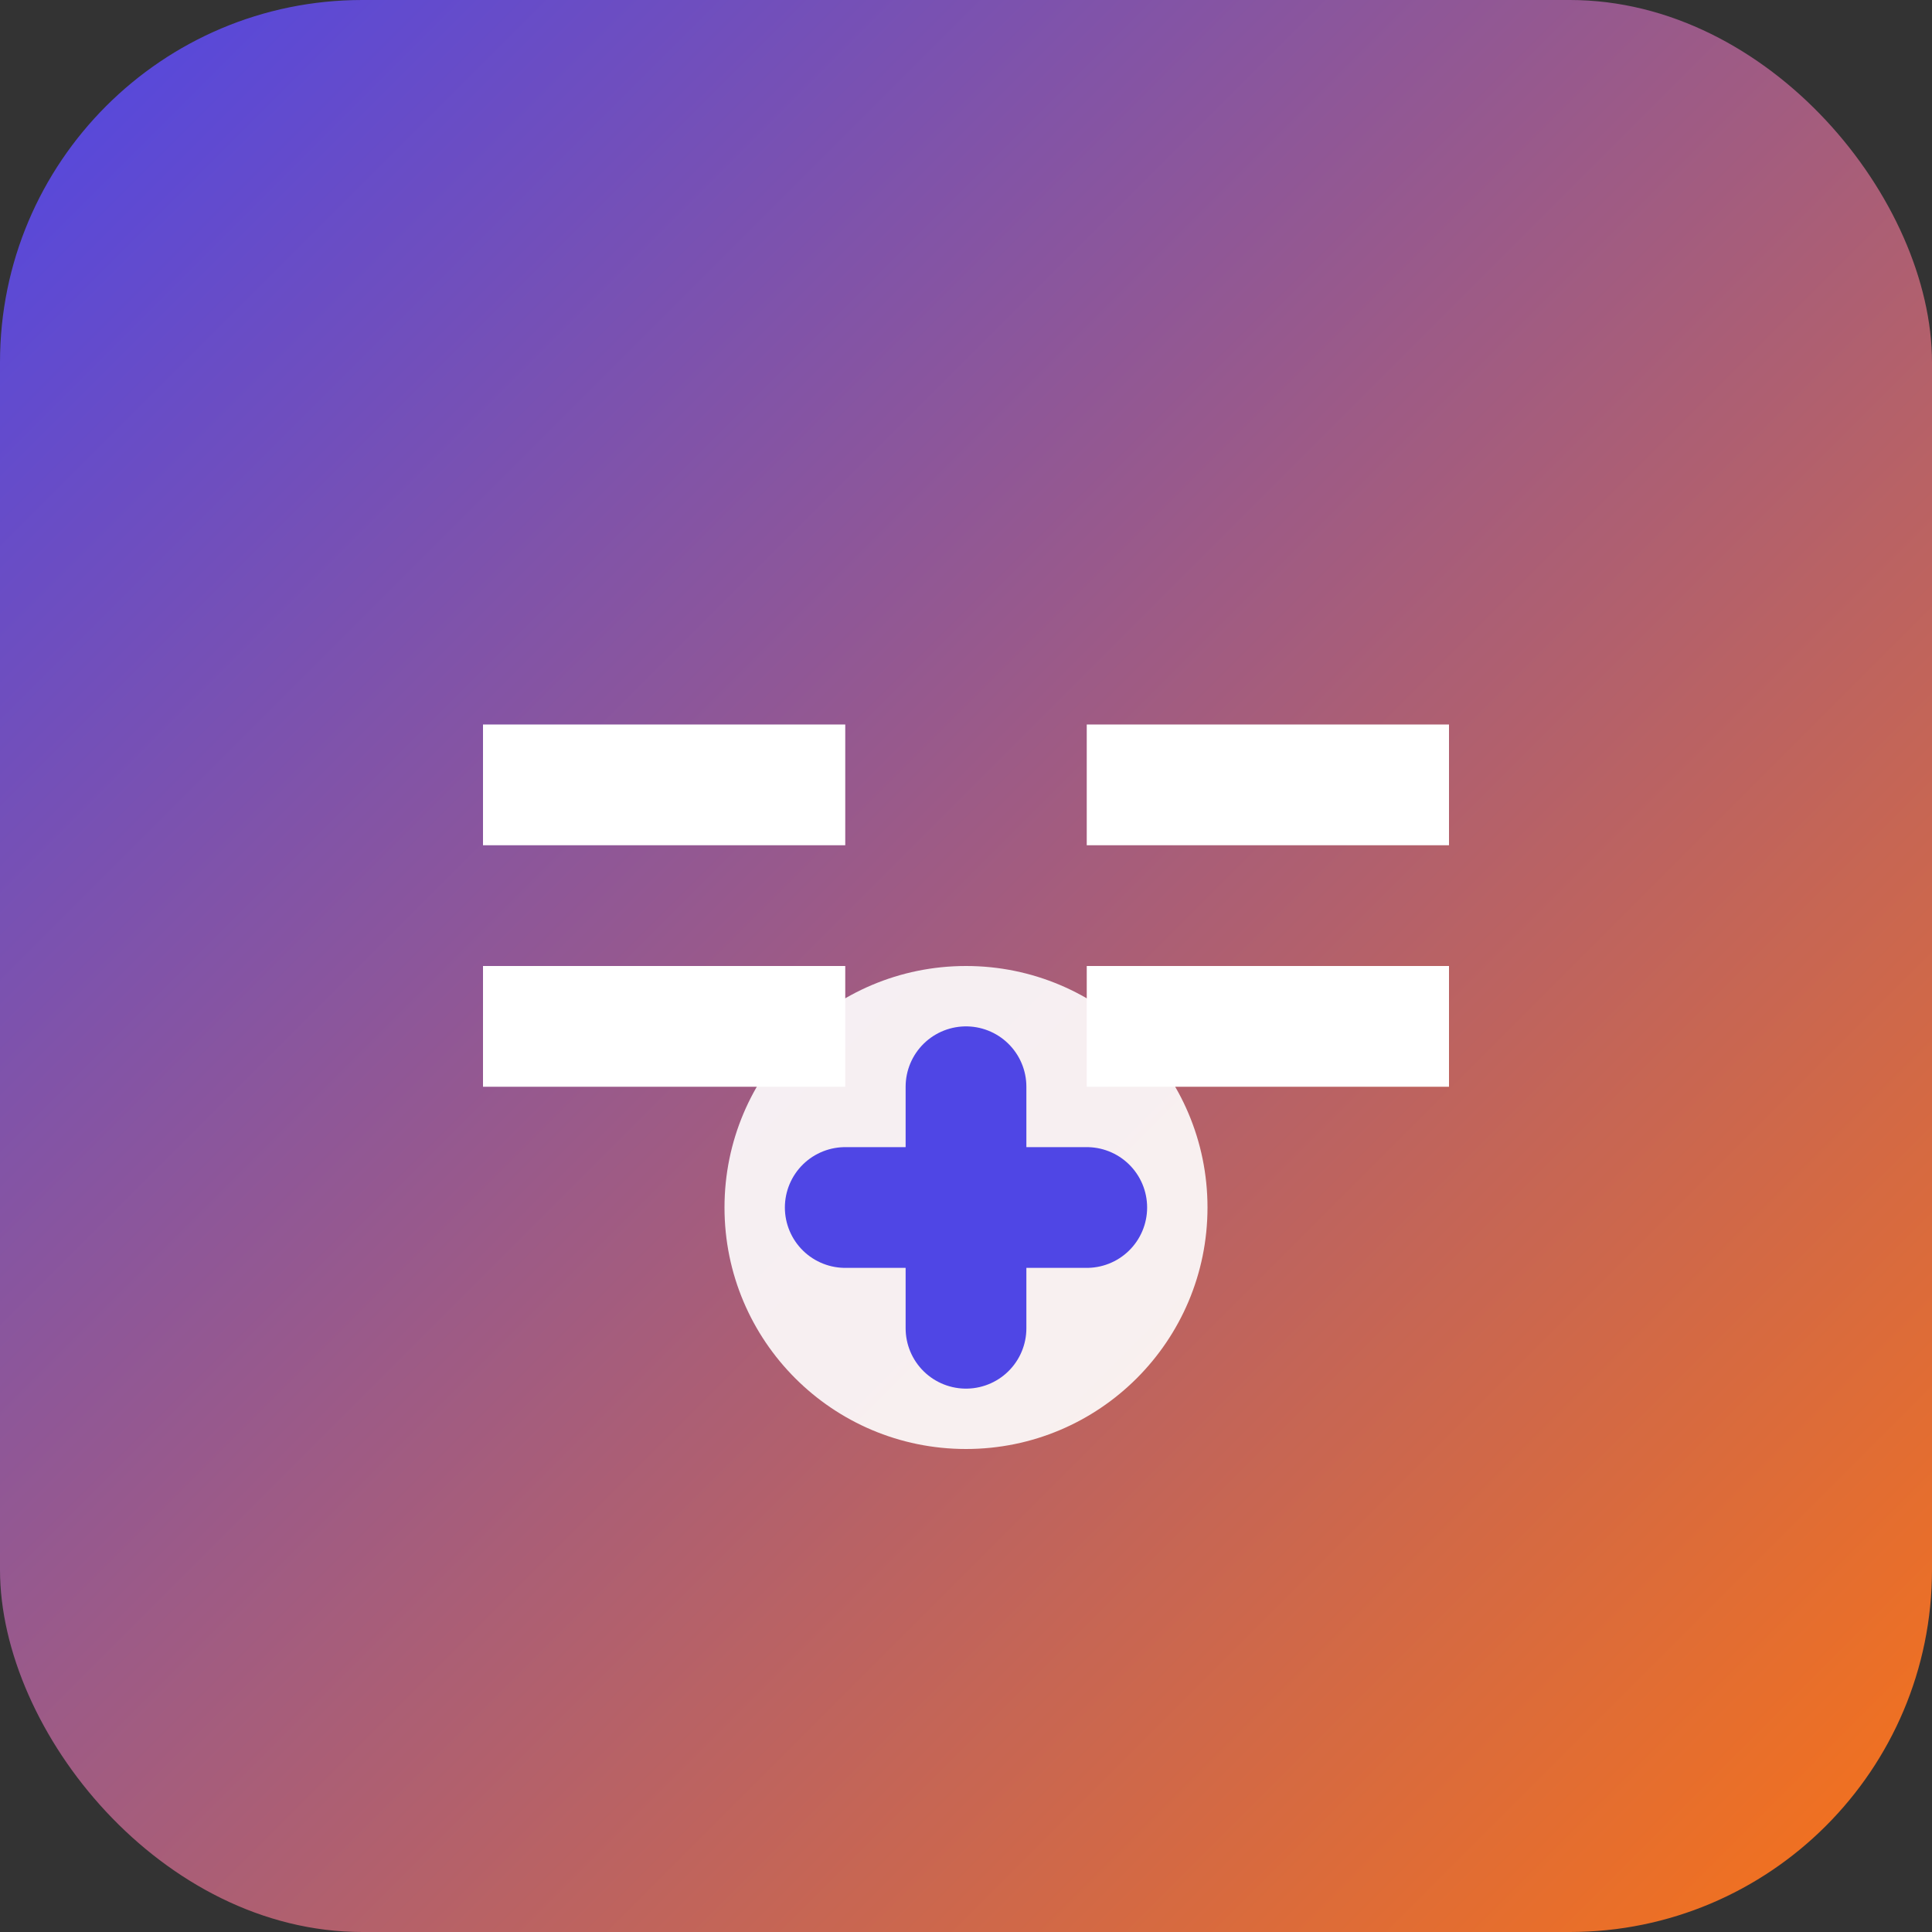
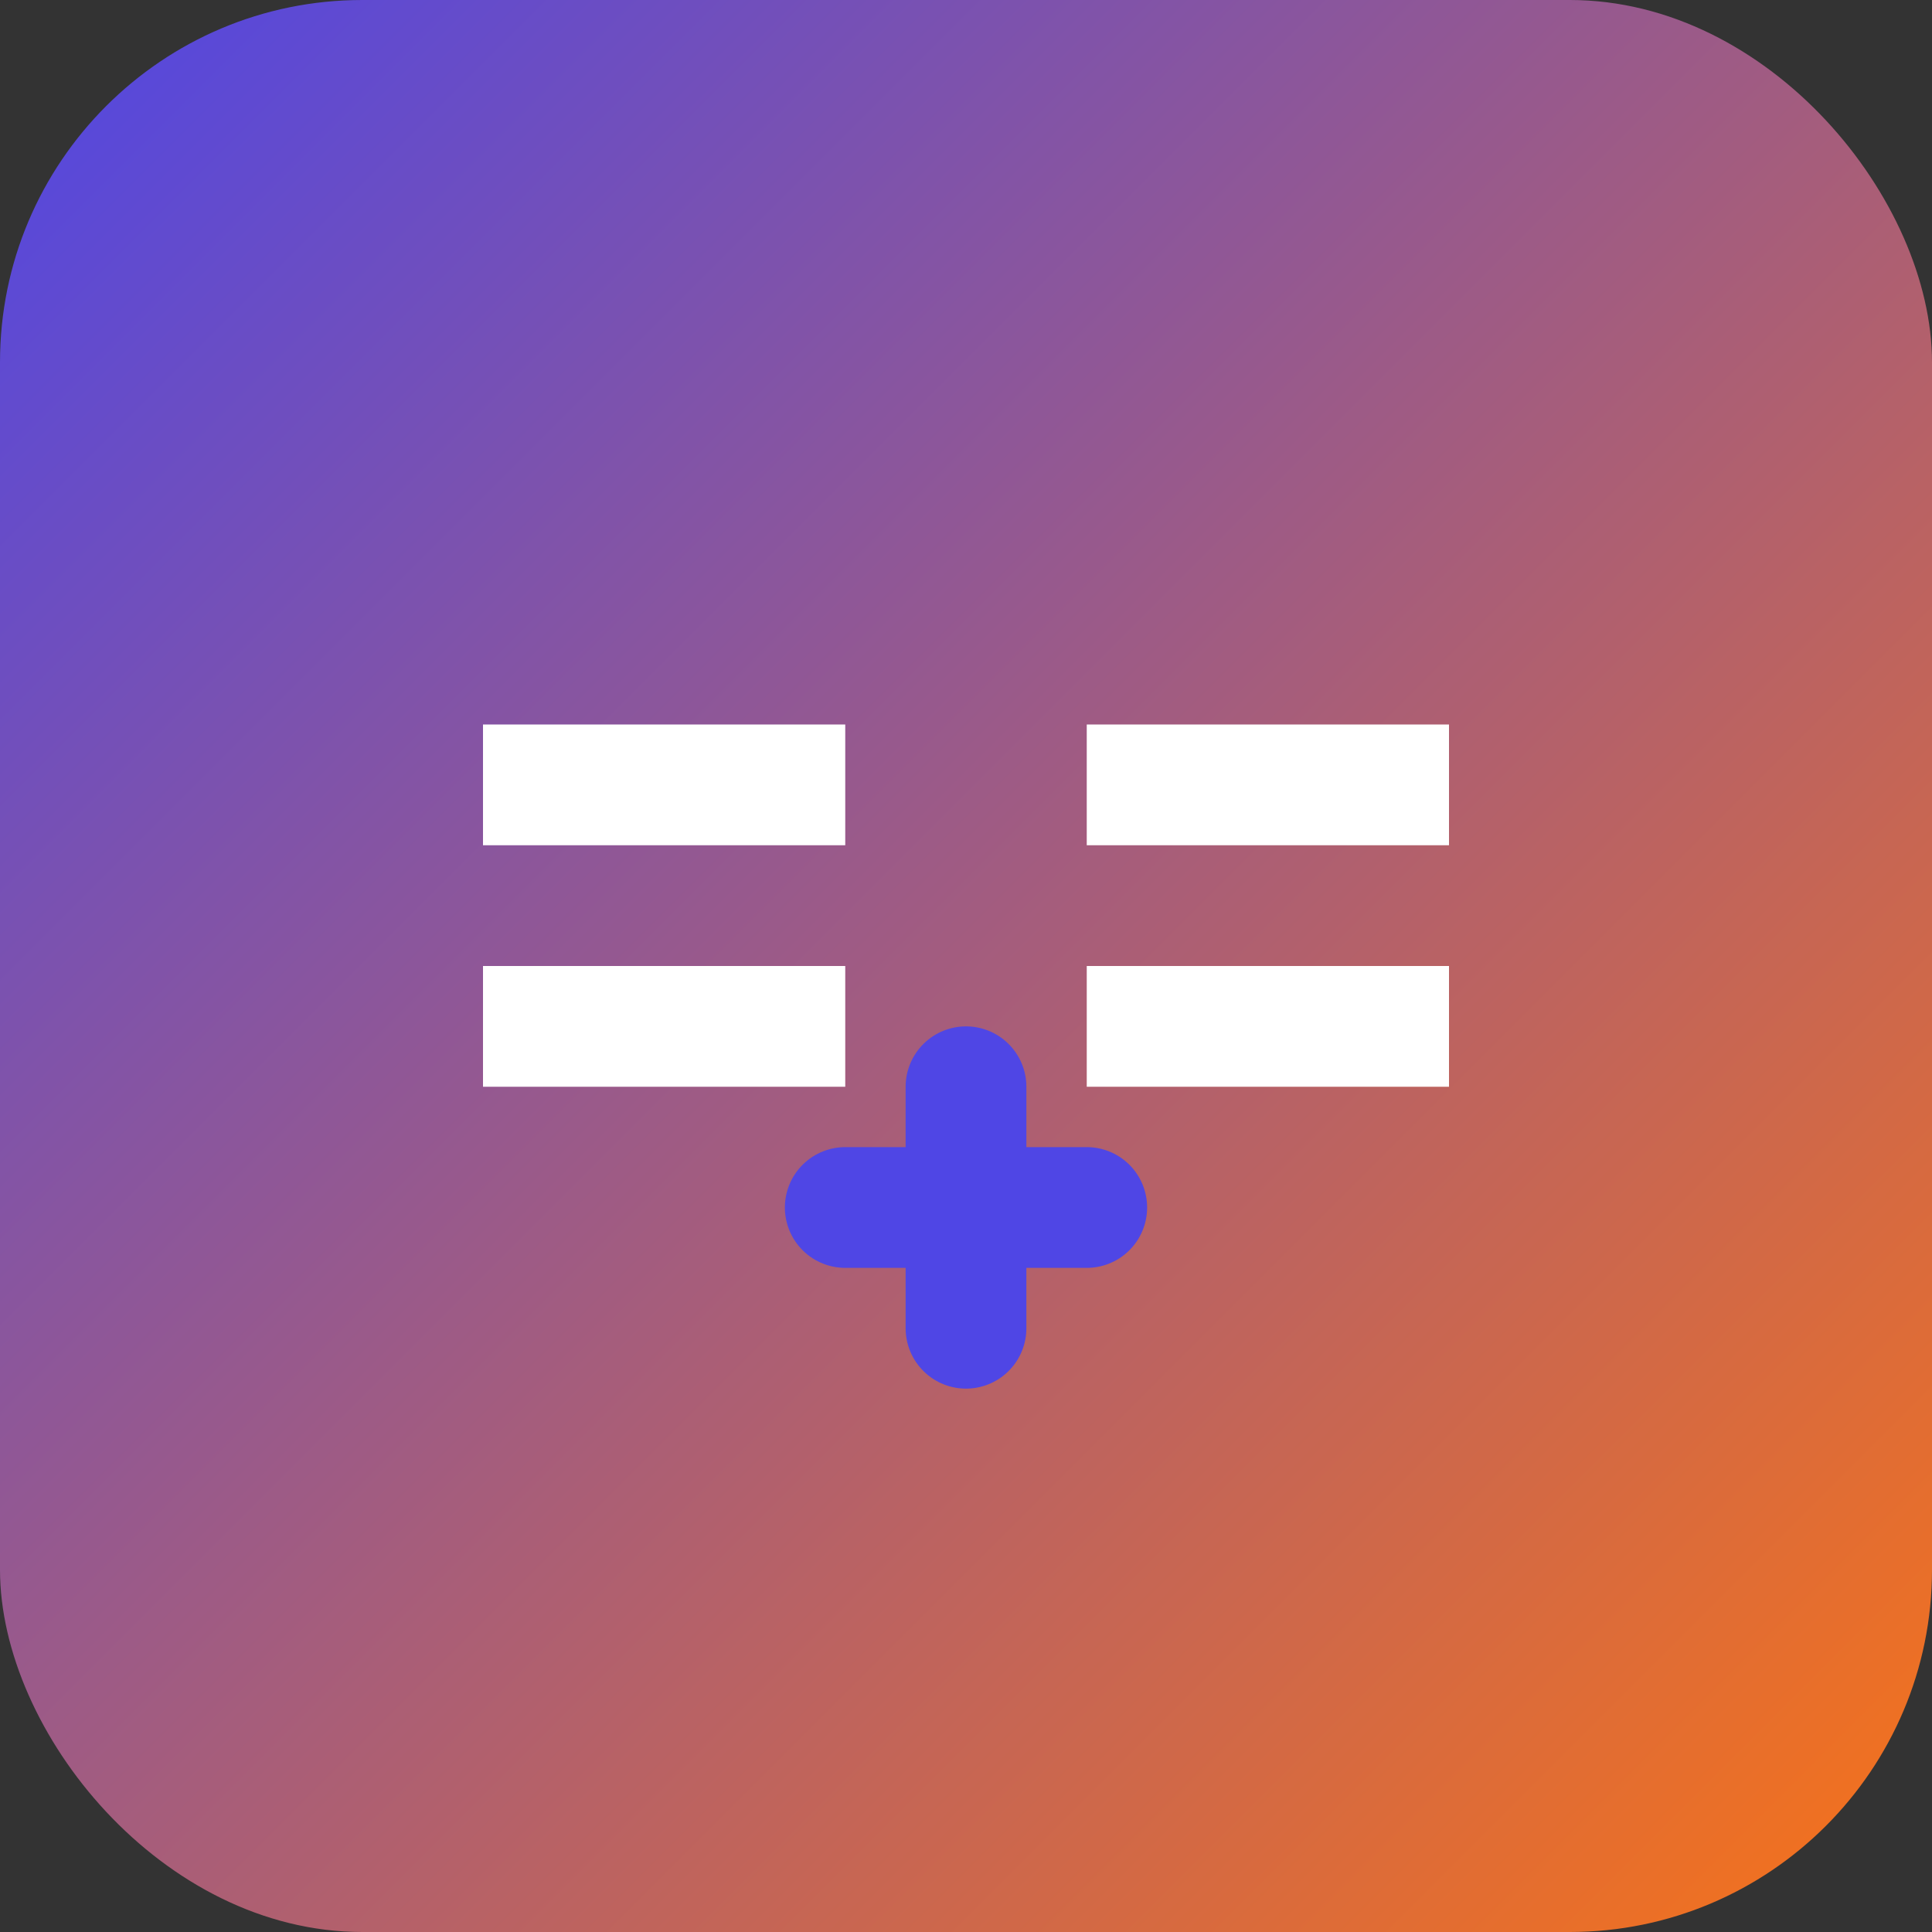
<svg xmlns="http://www.w3.org/2000/svg" width="32" height="32" viewBox="0 0 32 32">
  <rect x="0" y="0" width="32" height="32" fill="#333333" stroke="none" />
  <defs>
    <linearGradient id="grad" x1="0%" y1="0%" x2="100%" y2="100%">
      <stop offset="0%" style="stop-color:#4F46E5;stop-opacity:1" />
      <stop offset="100%" style="stop-color:#F97316;stop-opacity:1" />
    </linearGradient>
  </defs>
  <rect width="32" height="32" rx="6" fill="url(#grad)" />
  <path d="M8 12h6v2H8v-2zm0 4h6v2H8v-2zm10-4h6v2h-6v-2zm0 4h6v2h-6v-2z" fill="white" />
-   <circle cx="16" cy="20" r="4" fill="white" opacity="0.9" />
  <path d="M14 20h4M16 18v4" stroke="#4F46E5" stroke-width="2" stroke-linecap="round" />
</svg>